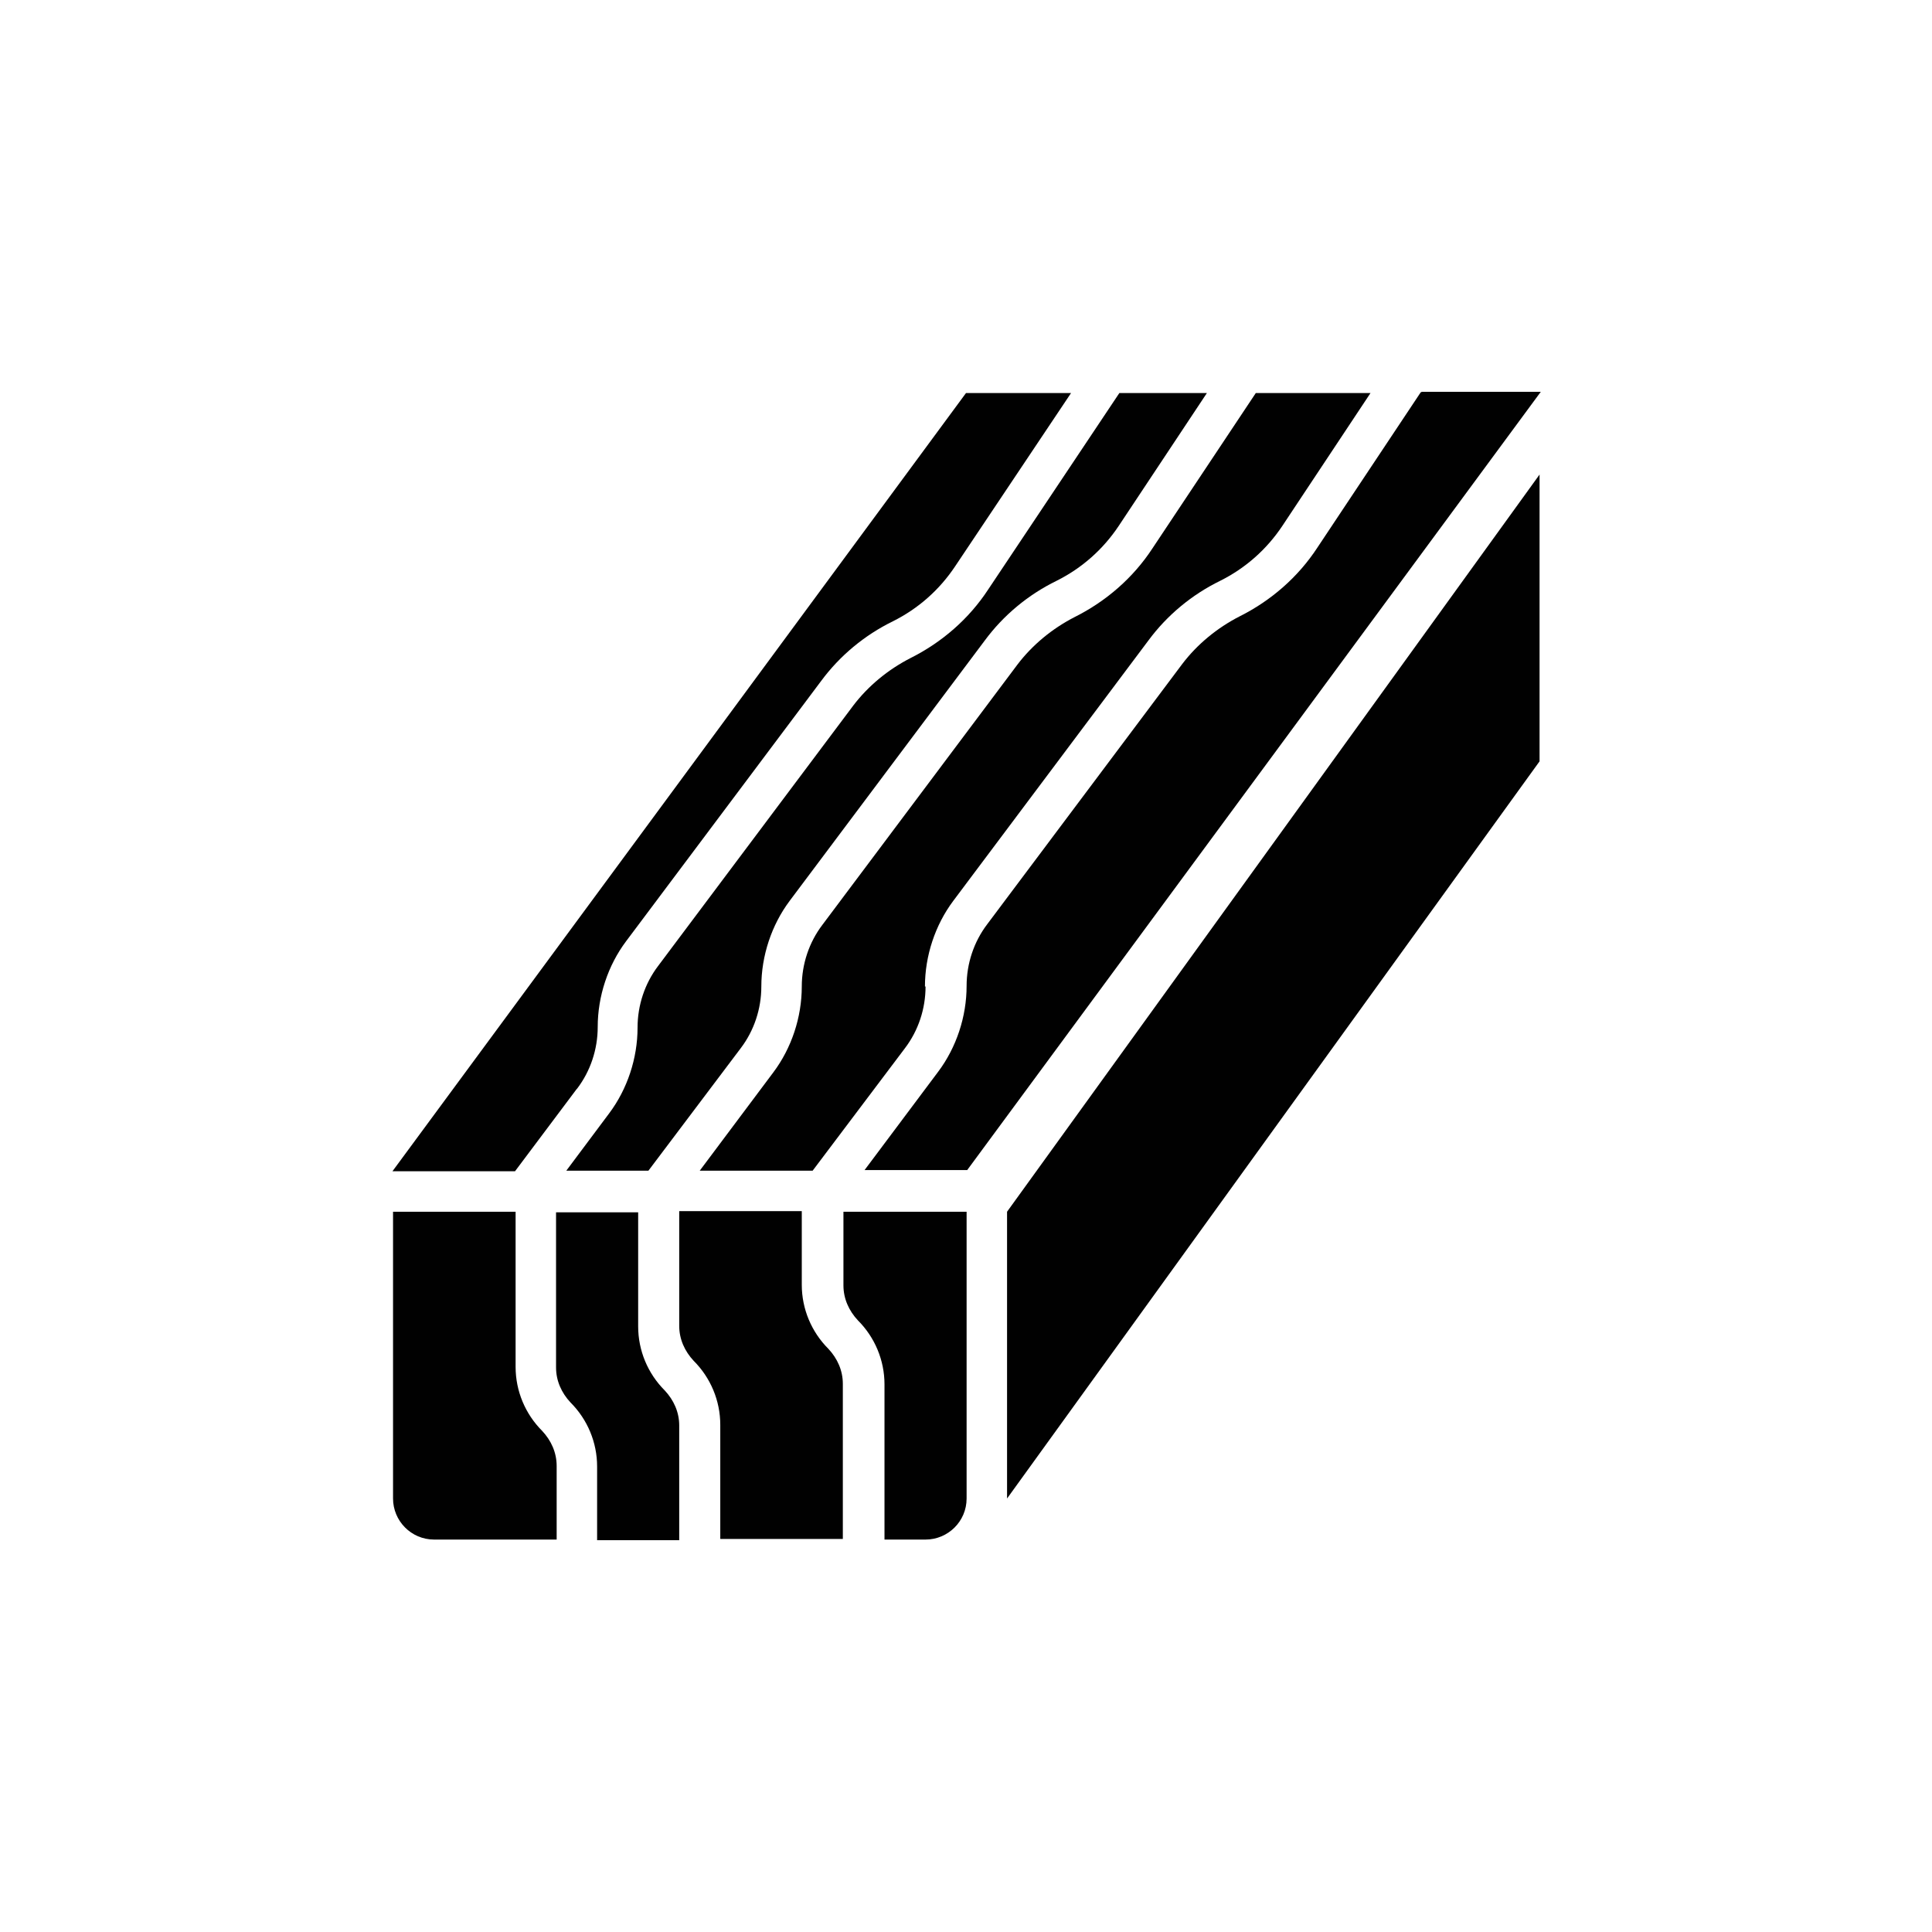
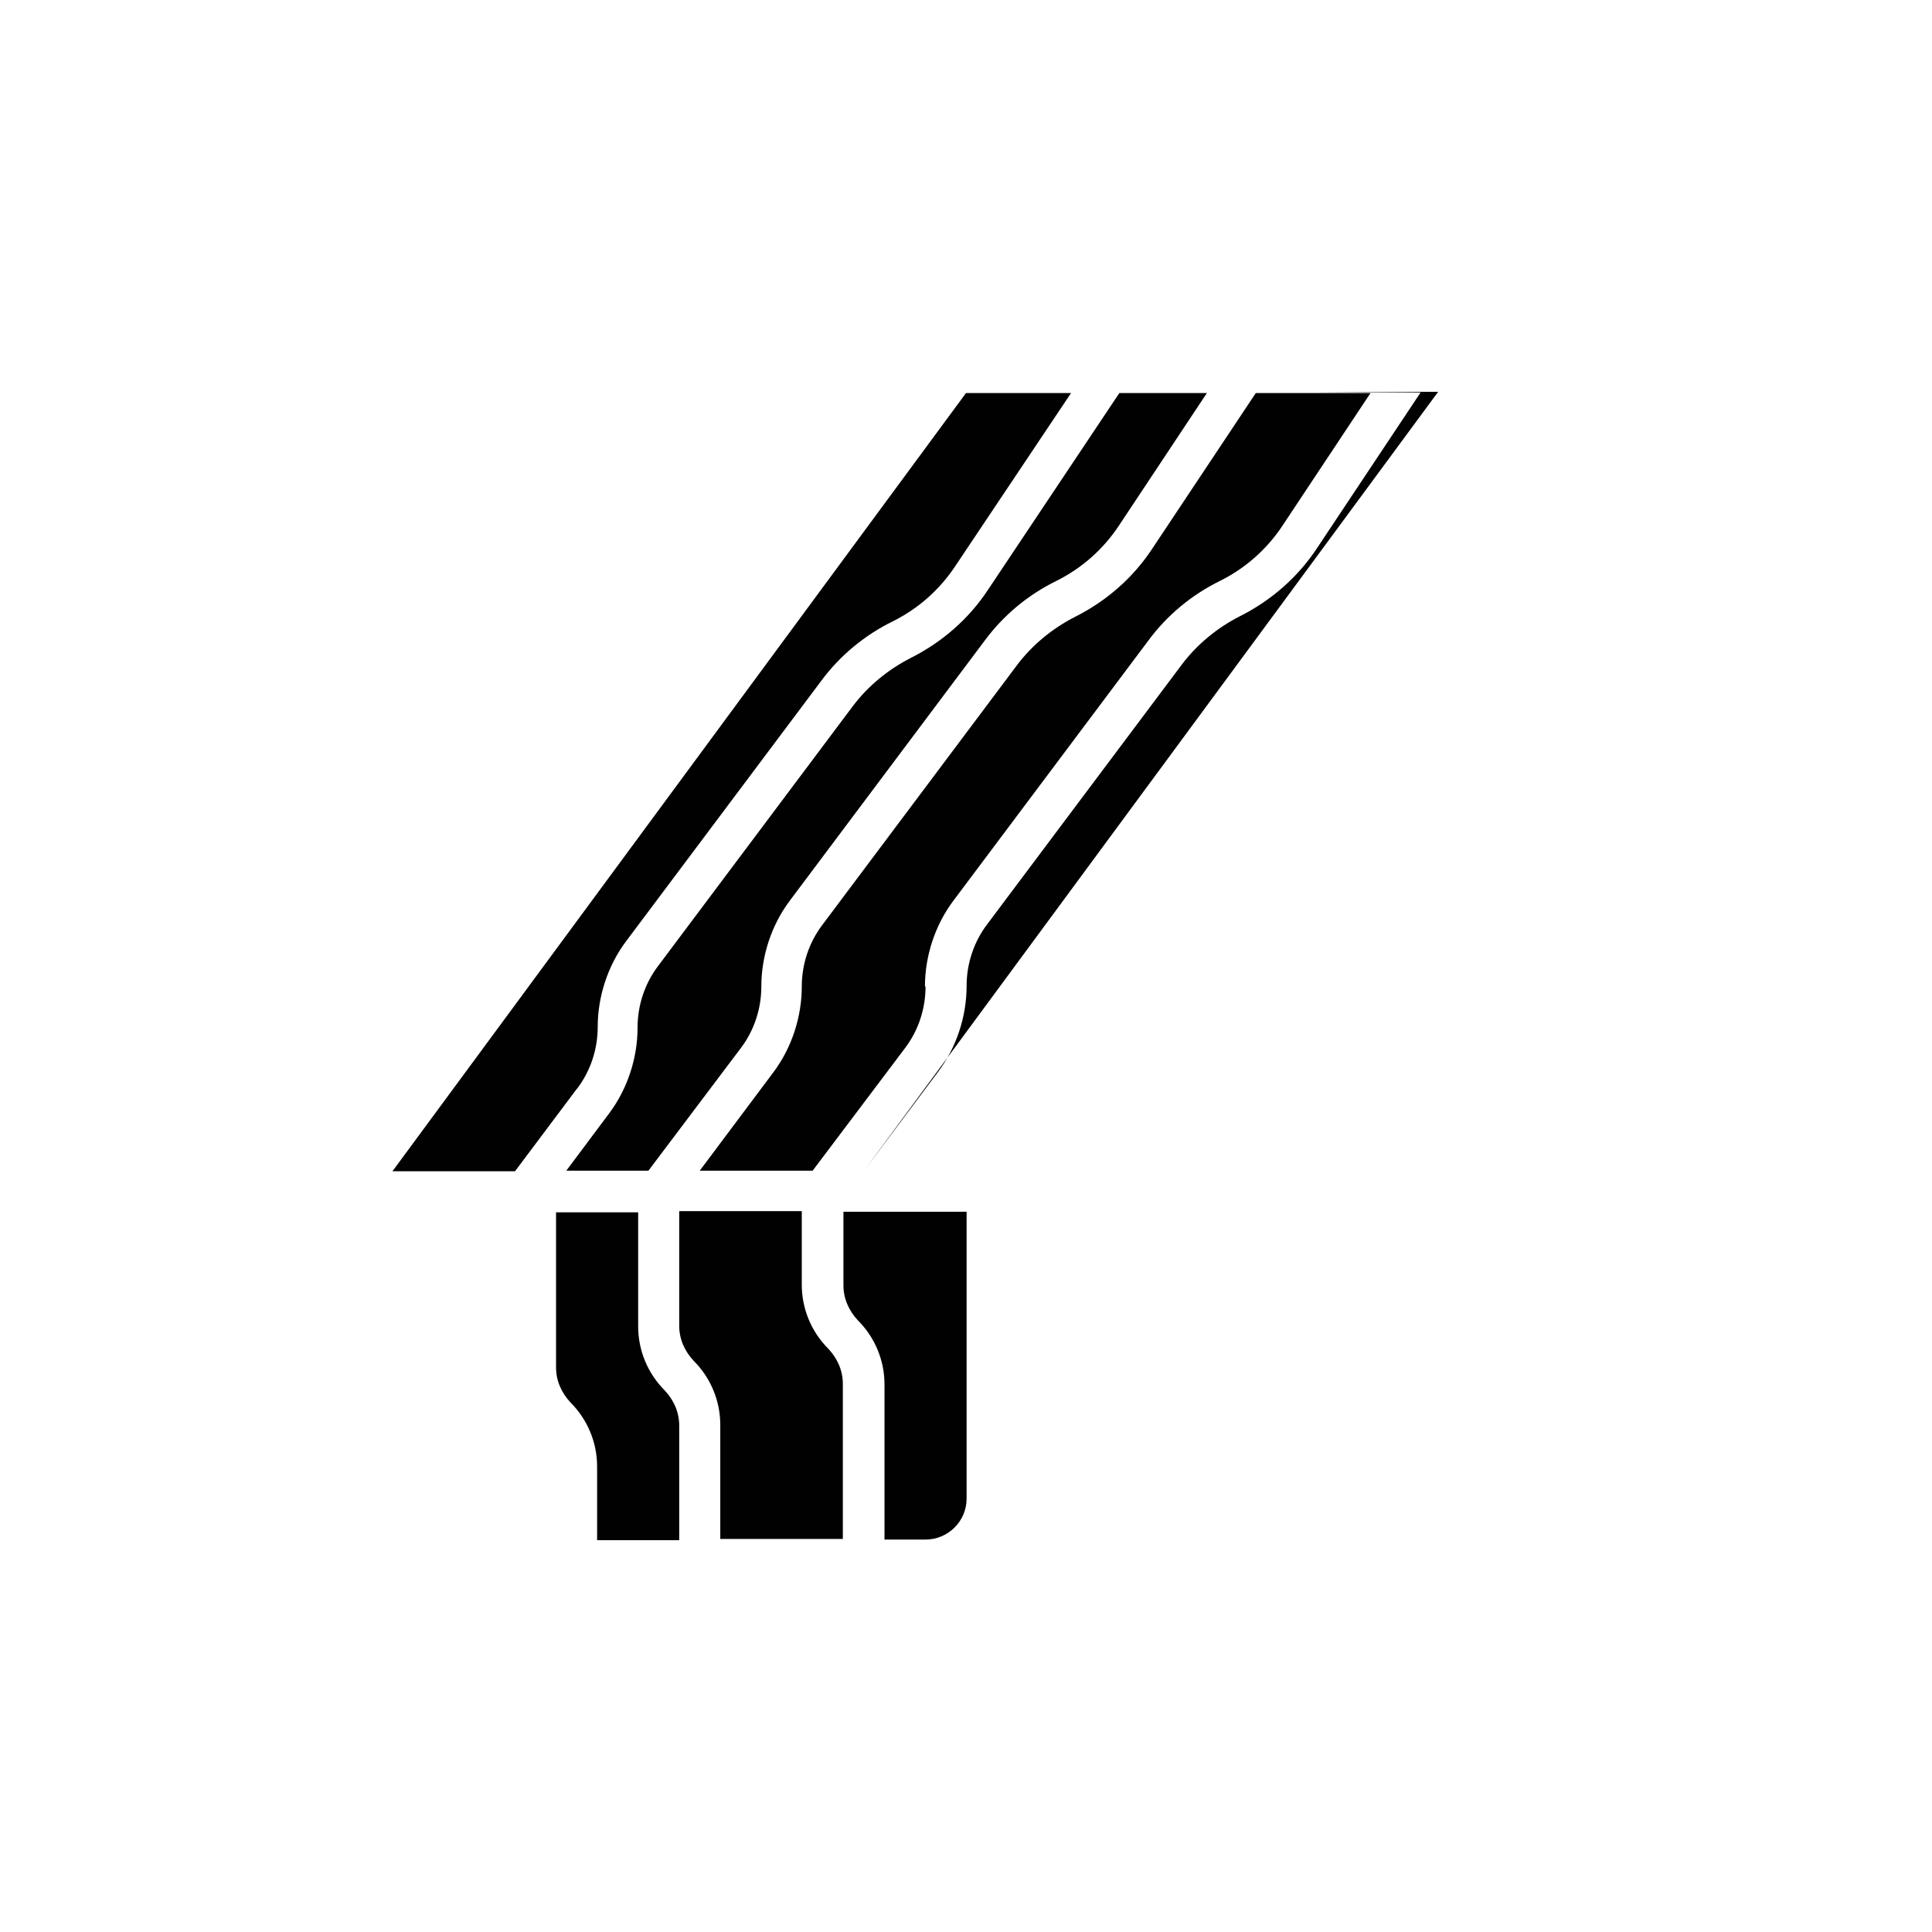
<svg xmlns="http://www.w3.org/2000/svg" id="Layer_1" version="1.1" viewBox="0 0 32 32">
  <defs>
    <style>
      .st0 {
        fill: #010101;
      }
    </style>
  </defs>
  <g id="_x30_2">
    <path class="st0" d="M12.61,16.34c0-.51.17-1.02.47-1.42l3.23-4.31c.31-.42.72-.76,1.19-.99.42-.21.77-.52,1.03-.91l1.46-2.2h-1.45l-2.17,3.25c-.32.49-.77.88-1.29,1.14-.37.19-.7.46-.95.79l-3.23,4.31c-.22.29-.34.65-.34,1.02,0,.51-.17,1.02-.47,1.42l-.71.95h1.36l1.53-2.03c.22-.29.34-.65.34-1.02Z" />
    <path class="st0" d="M15.32,16.34c0-.51.17-1.02.47-1.42l3.23-4.31c.31-.42.72-.76,1.19-.99.42-.21.77-.52,1.03-.91l1.46-2.2h-1.9l-1.71,2.57c-.32.49-.77.88-1.29,1.14-.37.19-.7.46-.95.79l-3.23,4.31c-.22.29-.34.65-.34,1.02,0,.51-.17,1.02-.47,1.42l-1.22,1.63h1.87s1.53-2.03,1.53-2.03c.22-.29.34-.65.34-1.02Z" />
-     <path class="st0" d="M23.53,6.5l-1.71,2.57c-.32.49-.77.88-1.29,1.14-.37.19-.7.46-.95.79l-3.23,4.31c-.22.29-.34.65-.34,1.02,0,.51-.17,1.02-.47,1.42l-1.22,1.63h1.7s9.5-12.89,9.5-12.89h-1.97Z" />
+     <path class="st0" d="M23.53,6.5l-1.71,2.57c-.32.49-.77.88-1.29,1.14-.37.19-.7.46-.95.79l-3.23,4.31c-.22.29-.34.65-.34,1.02,0,.51-.17,1.02-.47,1.42l-1.22,1.63s9.5-12.89,9.5-12.89h-1.97Z" />
    <path class="st0" d="M9.56,18.03c.22-.29.34-.65.34-1.02,0-.51.17-1.02.47-1.42l3.23-4.31c.31-.42.72-.76,1.19-.99.42-.21.77-.52,1.03-.91l1.92-2.87h-1.74l-9.5,12.89h2.03s1.02-1.36,1.02-1.36Z" />
-     <path class="st0" d="M16.68,20.07l8.82-12.21v4.75l-8.82,12.21v-4.75Z" />
    <path class="st0" d="M11.25,20.07v1.89c0,.22.09.42.24.58.28.28.44.66.44,1.06v1.89h2.03v-2.57c0-.22-.09-.42-.24-.58-.28-.28-.44-.66-.44-1.06v-1.22h-2.03Z" />
    <path class="st0" d="M11.25,25.5v-1.89c0-.22-.09-.42-.24-.58-.28-.28-.44-.66-.44-1.06v-1.89h-1.36v2.57c0,.22.09.42.24.58.28.28.44.66.44,1.06v1.22h1.36Z" />
-     <path class="st0" d="M9.22,24.28c0-.22-.09-.42-.24-.58-.28-.28-.44-.66-.44-1.06v-2.57h-2.03v4.75c0,.37.3.68.68.68h2.03v-1.22Z" />
    <path class="st0" d="M13.97,20.07v1.22c0,.22.09.42.24.58.28.28.44.66.44,1.06v2.57h.68c.37,0,.68-.3.68-.68v-4.75h-2.03Z" />
  </g>
</svg>